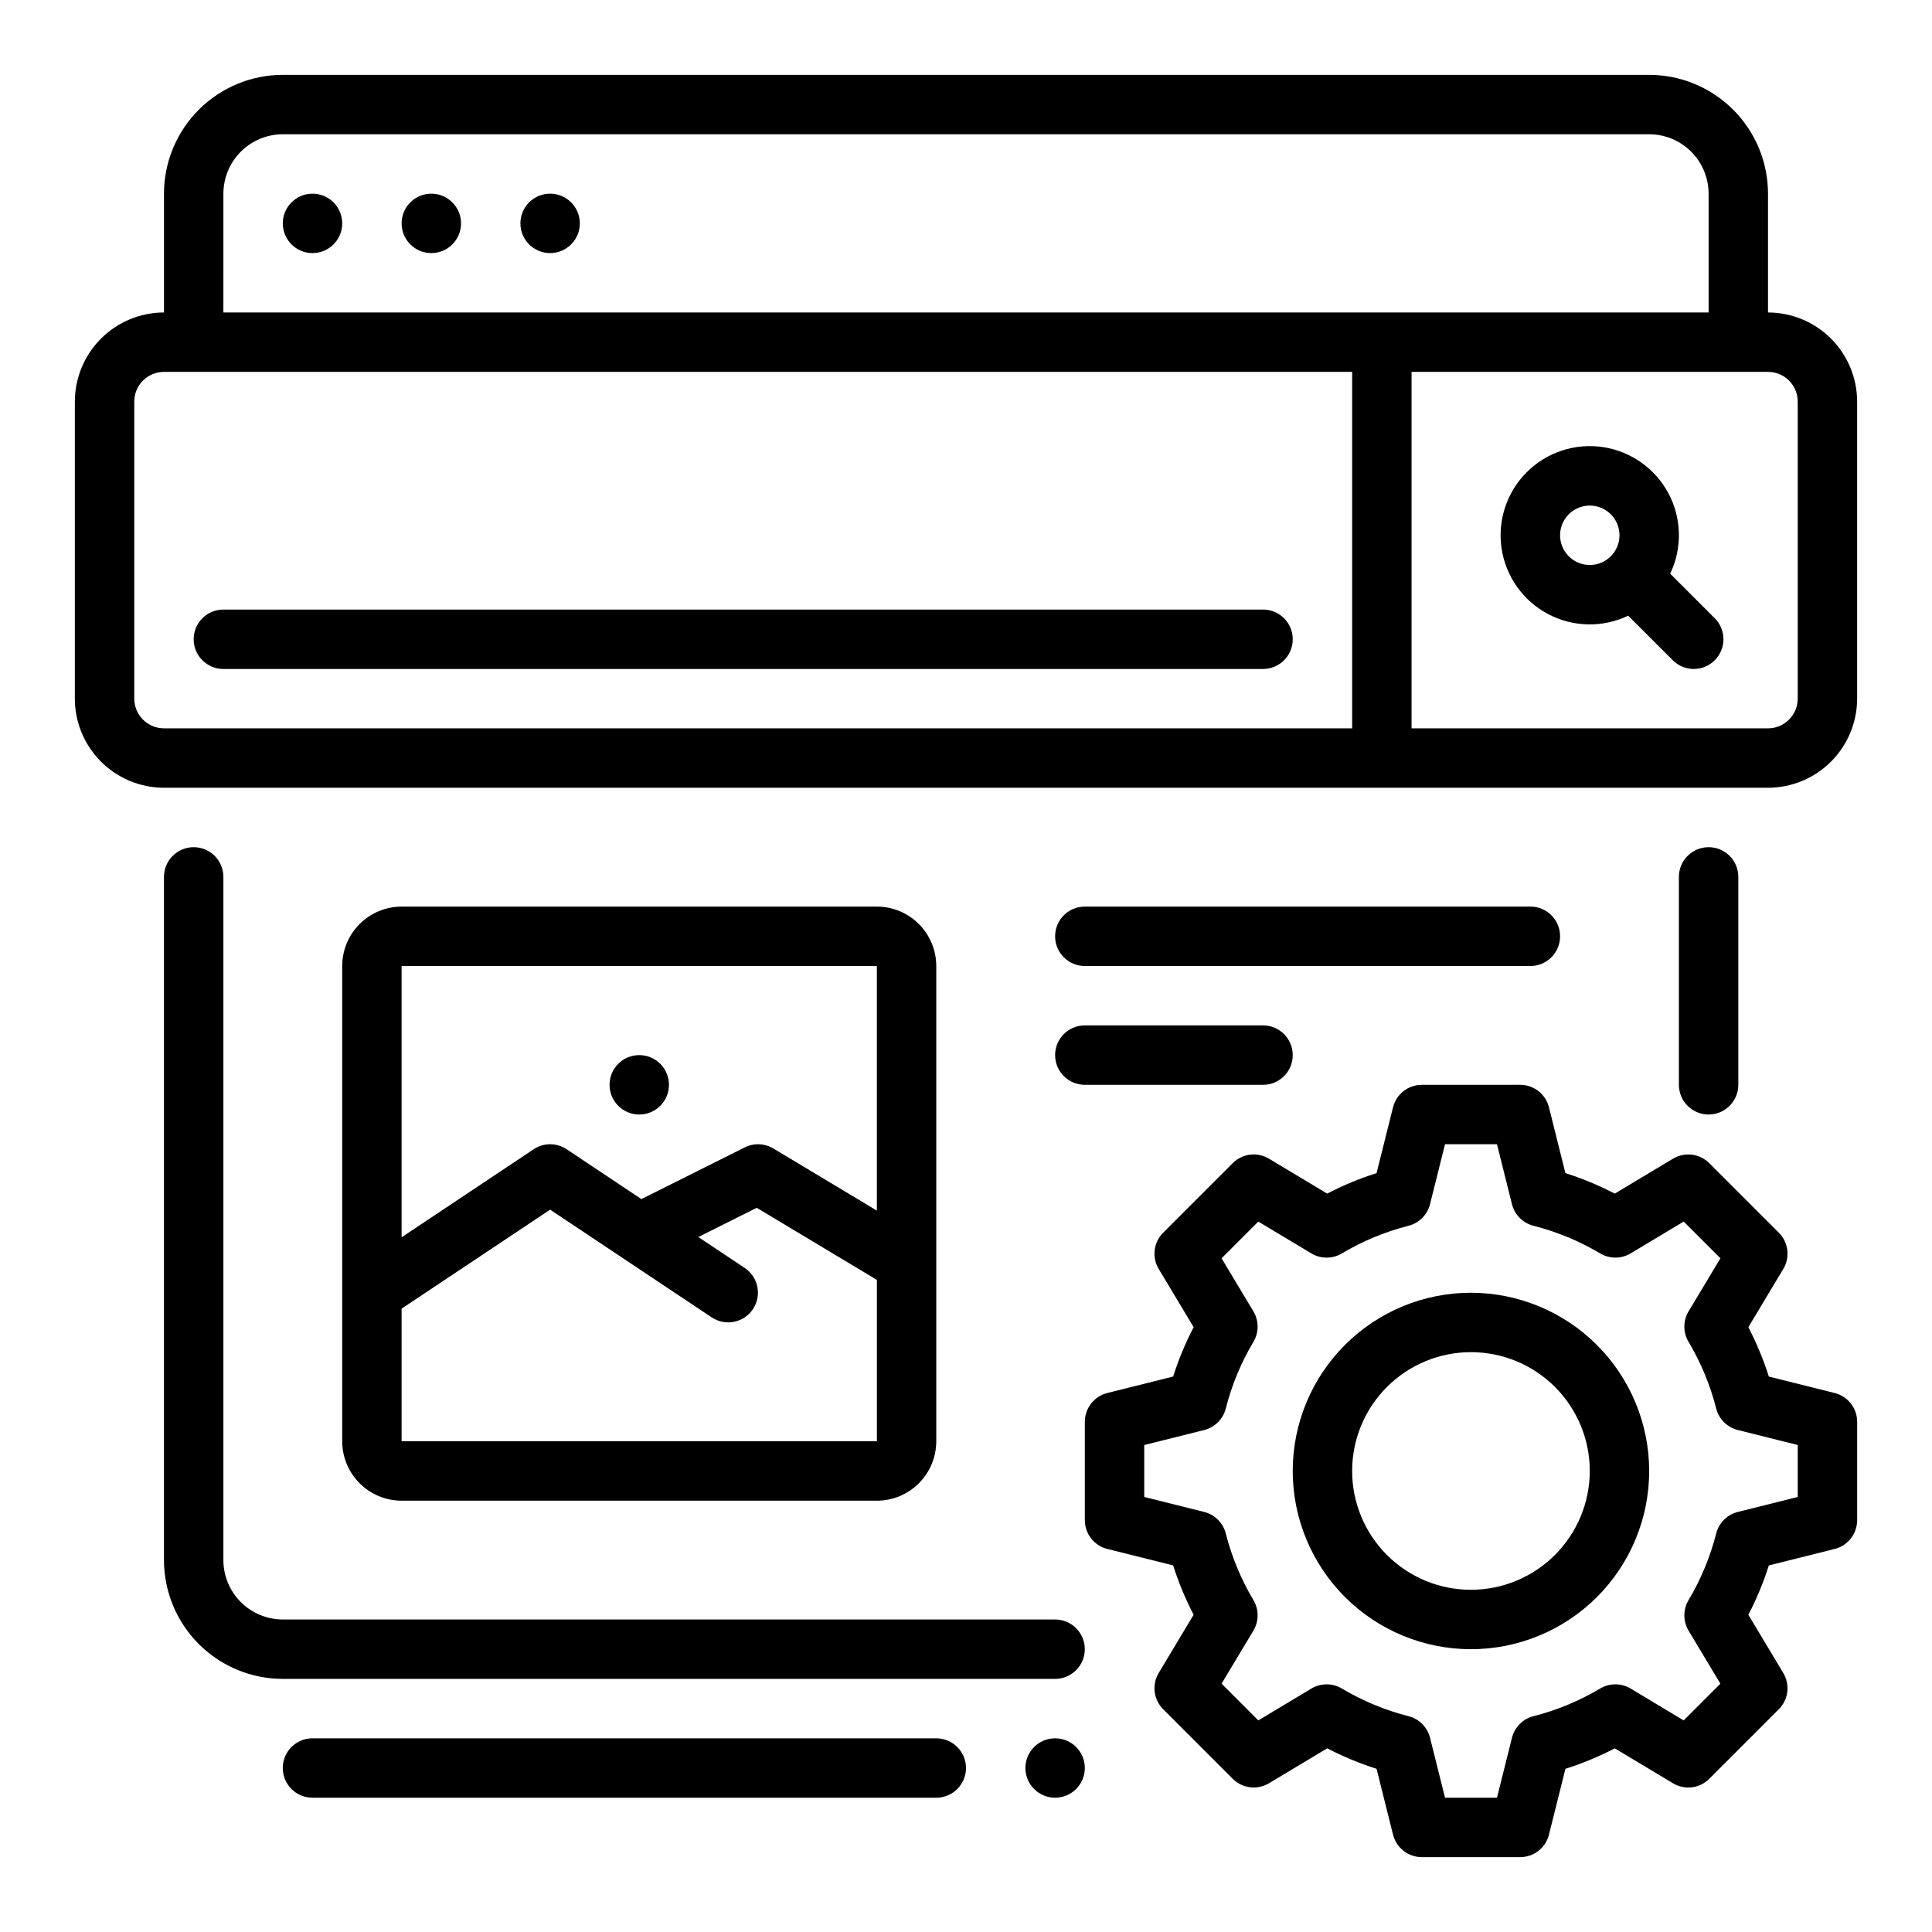
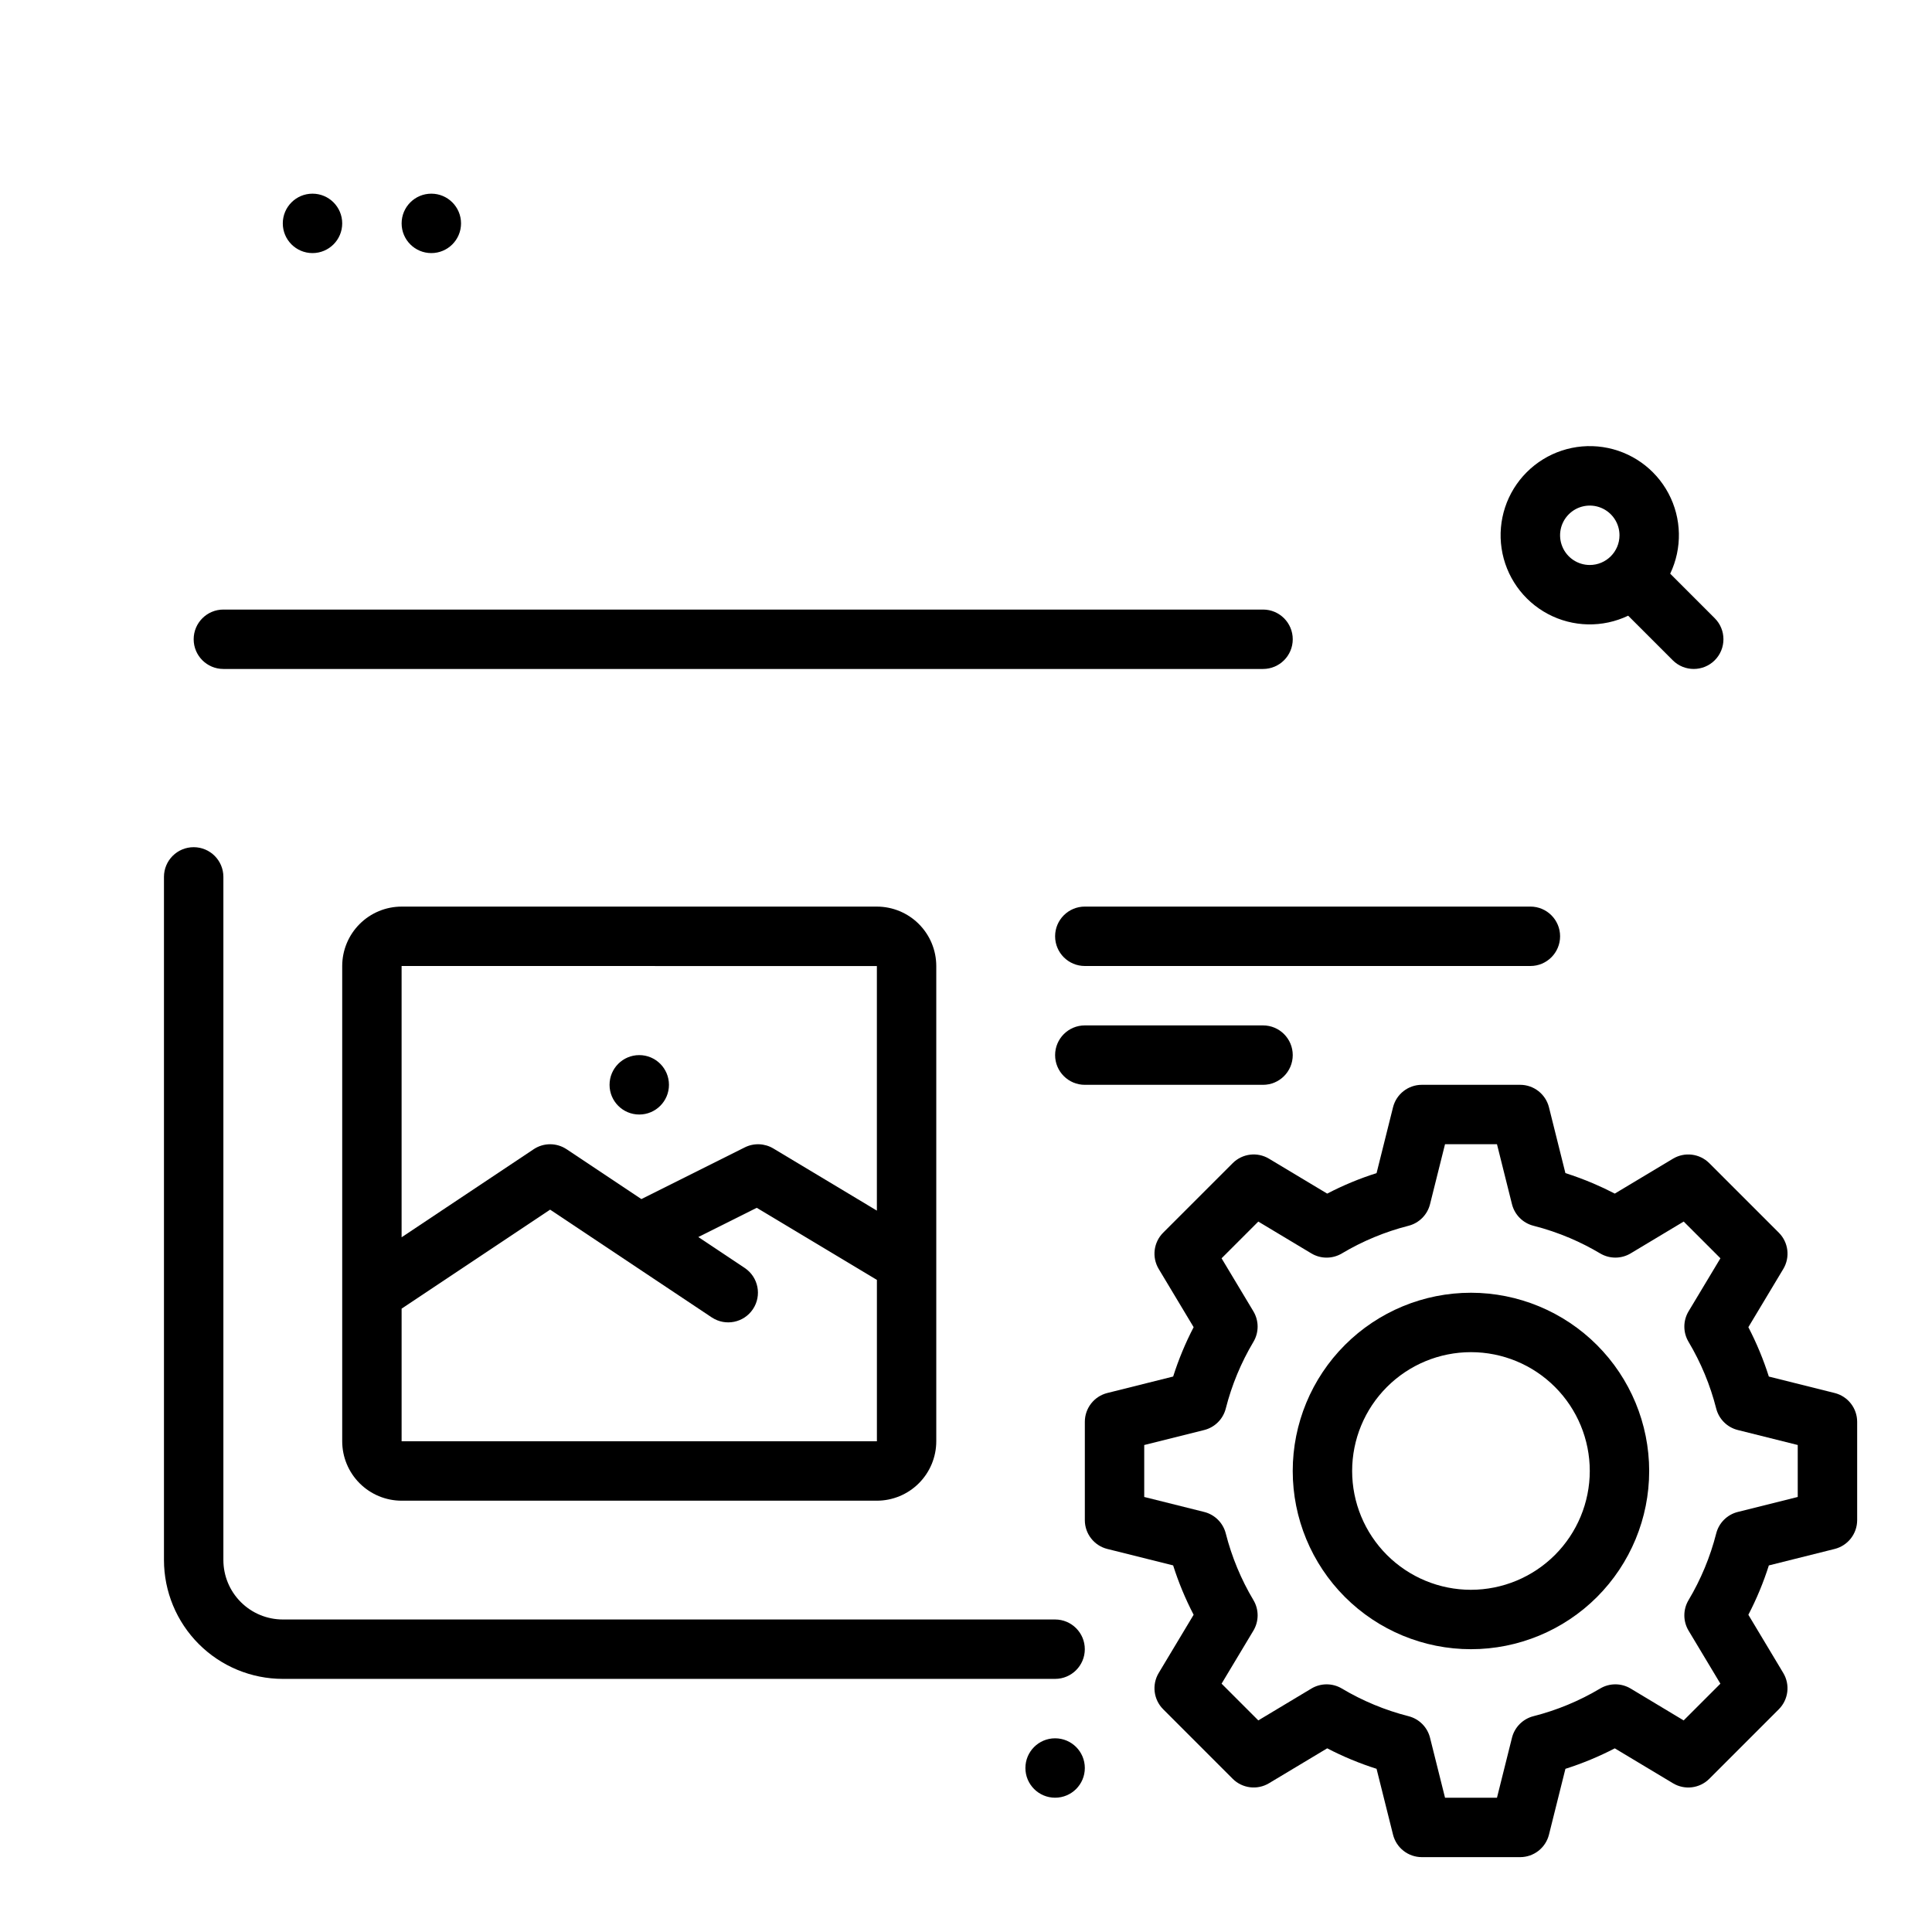
<svg xmlns="http://www.w3.org/2000/svg" fill="#000000" width="800px" height="800px" version="1.1" viewBox="144 144 512 512">
  <g>
    <path d="m234.69 203.2c0 4.348-3.527 7.871-7.875 7.871s-7.871-3.523-7.871-7.871c0-4.348 3.523-7.875 7.871-7.875s7.875 3.527 7.875 7.875" />
    <path d="m266.18 203.2c0 4.348-3.527 7.871-7.875 7.871-4.348 0-7.871-3.523-7.871-7.871 0-4.348 3.523-7.875 7.871-7.875 4.348 0 7.875 3.527 7.875 7.875" />
-     <path d="m297.66 203.2c0 4.348-3.527 7.871-7.875 7.871-4.348 0-7.871-3.523-7.871-7.871 0-4.348 3.523-7.875 7.871-7.875 4.348 0 7.875 3.527 7.875 7.875" />
-     <path d="m612.54 226.81v-31.488c-0.008-8.348-3.328-16.352-9.234-22.254-5.902-5.902-13.906-9.223-22.254-9.234h-362.11c-8.348 0.012-16.352 3.332-22.254 9.234-5.902 5.902-9.223 13.906-9.234 22.254v31.488c-6.262 0.008-12.262 2.5-16.691 6.926-4.426 4.43-6.918 10.43-6.926 16.691v78.719c0.008 6.262 2.5 12.266 6.926 16.691 4.43 4.43 10.43 6.918 16.691 6.926h425.09c6.262-0.008 12.266-2.496 16.691-6.926 4.426-4.426 6.918-10.43 6.926-16.691v-78.719c-0.008-6.262-2.5-12.262-6.926-16.691-4.426-4.426-10.43-6.918-16.691-6.926zm-409.34-31.488c0.004-4.172 1.664-8.176 4.617-11.125 2.949-2.953 6.953-4.613 11.125-4.617h362.11c4.176 0.004 8.176 1.664 11.129 4.617 2.949 2.949 4.609 6.953 4.617 11.125v31.488h-393.6zm-23.617 133.82v-78.719c0.004-4.344 3.527-7.867 7.871-7.871h314.88v94.465h-314.88c-4.344-0.008-7.867-3.527-7.871-7.875zm440.83 0c-0.004 4.348-3.523 7.867-7.871 7.875h-94.465v-94.465h94.465c4.348 0.004 7.867 3.527 7.871 7.871z" />
    <path d="m586.62 296.03c3.227-6.758 3.059-14.648-0.453-21.266-3.516-6.617-9.961-11.172-17.371-12.281-7.406-1.109-14.902 1.363-20.199 6.66s-7.769 12.793-6.66 20.203c1.109 7.406 5.664 13.852 12.281 17.367 6.617 3.512 14.508 3.68 21.266 0.453l11.809 11.809c3.074 3.074 8.059 3.074 11.133 0 3.074-3.074 3.074-8.062 0-11.137zm-21.309-2.301c-3.184 0-6.055-1.918-7.273-4.859-1.219-2.941-0.547-6.328 1.707-8.578 2.25-2.254 5.637-2.926 8.578-1.707 2.941 1.219 4.859 4.09 4.859 7.273-0.004 4.344-3.527 7.867-7.871 7.871z" />
    <path d="m423.61 573.18h-204.67c-4.172-0.004-8.176-1.664-11.125-4.617-2.953-2.953-4.613-6.953-4.617-11.129v-181.05c0-4.348-3.527-7.871-7.875-7.871-4.348 0-7.871 3.523-7.871 7.871v181.05c0.012 8.352 3.332 16.352 9.234 22.258 5.902 5.902 13.906 9.223 22.254 9.23h204.67c4.348 0 7.875-3.523 7.875-7.871 0-4.348-3.527-7.871-7.875-7.871z" />
-     <path d="m596.8 439.36c2.086 0 4.09-0.832 5.566-2.305 1.473-1.477 2.305-3.481 2.305-5.566v-55.105c0-4.348-3.523-7.871-7.871-7.871-4.348 0-7.875 3.523-7.875 7.871v55.105c0 2.086 0.832 4.09 2.309 5.566 1.477 1.473 3.477 2.305 5.566 2.305z" />
    <path d="m630.2 513.16-17.441-4.359v-0.004c-1.43-4.508-3.246-8.883-5.426-13.078l9.254-15.426c1.859-3.098 1.375-7.062-1.18-9.617l-18.43-18.426c-2.555-2.551-6.519-3.039-9.617-1.184l-15.426 9.25c-1.871-0.973-3.773-1.871-5.707-2.695-2.41-1.023-4.875-1.941-7.379-2.734l-4.356-17.438c-0.879-3.504-4.027-5.961-7.637-5.961h-26.059c-3.609 0-6.758 2.457-7.633 5.961l-4.359 17.441h-0.004c-4.508 1.43-8.883 3.246-13.078 5.43l-15.426-9.254c-3.098-1.859-7.062-1.371-9.617 1.184l-18.426 18.422c-2.555 2.555-3.043 6.519-1.184 9.617l9.254 15.426h0.004c-2.184 4.195-4 8.574-5.43 13.082l-17.445 4.363c-3.504 0.875-5.961 4.023-5.961 7.637v26.059c0 3.609 2.457 6.758 5.961 7.633l17.441 4.359c1.43 4.508 3.246 8.887 5.43 13.082l-9.254 15.422c-1.859 3.098-1.371 7.062 1.184 9.617l18.422 18.43c2.555 2.551 6.519 3.039 9.617 1.18l15.426-9.254v-0.004c4.195 2.184 8.574 4 13.082 5.43l4.363 17.445c0.875 3.504 4.023 5.965 7.637 5.965h26.059c3.609-0.004 6.758-2.461 7.633-5.965l4.359-17.441c4.508-1.43 8.887-3.246 13.082-5.426l15.426 9.254c3.094 1.859 7.062 1.375 9.617-1.18l18.426-18.43c2.551-2.555 3.039-6.519 1.18-9.617l-9.25-15.426c2.184-4.195 4-8.57 5.43-13.078l17.438-4.363c3.504-0.879 5.965-4.027 5.965-7.637v-26.059c0-3.609-2.461-6.758-5.965-7.633zm-9.781 27.551-15.887 3.973c-2.809 0.703-5.008 2.891-5.719 5.699-1.582 6.215-4.055 12.168-7.336 17.676-1.48 2.488-1.477 5.59 0.012 8.078l8.434 14.055-9.734 9.734-14.047-8.441c-2.484-1.488-5.59-1.496-8.078-0.012-5.508 3.281-11.461 5.754-17.676 7.332-2.809 0.715-4.996 2.91-5.699 5.723l-3.973 15.887h-13.766l-3.973-15.887c-0.703-2.809-2.891-5.008-5.699-5.719-6.215-1.582-12.168-4.055-17.676-7.336-2.488-1.48-5.594-1.477-8.078 0.016l-14.055 8.434-9.734-9.734 8.43-14.051c1.492-2.484 1.496-5.59 0.016-8.078-3.285-5.508-5.754-11.461-7.336-17.676-0.715-2.809-2.91-4.996-5.719-5.699l-15.891-3.973v-13.766l15.887-3.973c2.812-0.703 5.008-2.891 5.723-5.699 1.578-6.215 4.051-12.168 7.332-17.676 1.484-2.488 1.477-5.594-0.012-8.078l-8.434-14.055 9.734-9.734 14.055 8.434c2.484 1.492 5.586 1.496 8.078 0.016 5.508-3.285 11.461-5.754 17.676-7.336 2.805-0.715 4.996-2.91 5.699-5.719l3.973-15.895h13.77l3.973 15.887c0.703 2.812 2.891 5.008 5.699 5.723 3.305 0.84 6.539 1.934 9.676 3.269 2.754 1.172 5.426 2.531 8 4.062 2.488 1.484 5.59 1.48 8.078-0.012l14.055-8.434 9.734 9.734-8.441 14.055c-1.488 2.484-1.496 5.586-0.012 8.078 3.281 5.508 5.754 11.461 7.332 17.676 0.715 2.805 2.91 4.996 5.723 5.699l15.887 3.973z" />
    <path d="m533.82 486.59c-12.527 0-24.543 4.977-33.398 13.836-8.859 8.855-13.836 20.871-13.836 33.398 0 12.527 4.977 24.539 13.836 33.398 8.855 8.855 20.871 13.832 33.398 13.832 12.527 0 24.539-4.977 33.398-13.832 8.855-8.859 13.832-20.871 13.832-33.398-0.012-12.523-4.992-24.531-13.848-33.383-8.855-8.855-20.863-13.836-33.383-13.852zm0 78.719v0.004c-8.352 0-16.363-3.32-22.266-9.223-5.906-5.906-9.223-13.914-9.223-22.266 0-8.352 3.316-16.363 9.223-22.266 5.902-5.906 13.914-9.223 22.266-9.223 8.352 0 16.359 3.316 22.266 9.223 5.902 5.902 9.223 13.914 9.223 22.266-0.012 8.348-3.332 16.352-9.234 22.254s-13.906 9.223-22.254 9.234z" />
    <path d="m478.72 305.54h-275.52c-4.348 0-7.875 3.523-7.875 7.871s3.527 7.871 7.875 7.871h275.52c4.348 0 7.871-3.523 7.871-7.871s-3.523-7.871-7.871-7.871z" />
-     <path d="m392.12 604.67h-165.31c-4.348 0-7.871 3.523-7.871 7.871 0 4.348 3.523 7.871 7.871 7.871h165.31c4.348 0 7.875-3.523 7.875-7.871 0-4.348-3.527-7.871-7.875-7.871z" />
    <path d="m431.49 612.54c0 4.348-3.527 7.871-7.875 7.871-4.348 0-7.871-3.523-7.871-7.871 0-4.348 3.523-7.871 7.871-7.871 4.348 0 7.875 3.523 7.875 7.871" />
    <path d="m250.43 541.7h125.95c4.172-0.004 8.176-1.664 11.125-4.617 2.953-2.953 4.613-6.953 4.617-11.129v-125.95c-0.004-4.176-1.664-8.176-4.617-11.129-2.949-2.953-6.953-4.613-11.125-4.617h-125.95c-4.172 0.004-8.176 1.664-11.125 4.617-2.953 2.953-4.613 6.953-4.617 11.129v125.95c0.004 4.176 1.664 8.176 4.617 11.129 2.949 2.953 6.953 4.613 11.125 4.617zm125.95-15.742-125.95-0.004v-35.145l39.359-26.238 42.863 28.578 0.004-0.004c3.617 2.383 8.477 1.398 10.879-2.207 2.406-3.602 1.445-8.469-2.144-10.891l-12.332-8.219 15.488-7.746 31.84 19.105v42.77zm0-125.95v64.82l-27.438-16.469c-2.309-1.383-5.164-1.492-7.57-0.289l-27.402 13.699-19.812-13.211-0.004 0.004c-2.644-1.766-6.09-1.766-8.734 0l-34.992 23.328v-71.883z" />
    <path d="m321.28 431.49c0 4.348-3.523 7.871-7.871 7.871s-7.871-3.523-7.871-7.871c0-4.348 3.523-7.875 7.871-7.875s7.871 3.527 7.871 7.875" />
    <path d="m431.49 400h118.08c4.348 0 7.871-3.527 7.871-7.875s-3.523-7.871-7.871-7.871h-118.08c-4.348 0-7.875 3.523-7.875 7.871s3.527 7.875 7.875 7.875z" />
    <path d="m431.49 431.49h47.23c4.348 0 7.871-3.527 7.871-7.875 0-4.348-3.523-7.871-7.871-7.871h-47.23c-4.348 0-7.875 3.523-7.875 7.871 0 4.348 3.527 7.875 7.875 7.875z" />
  </g>
</svg>